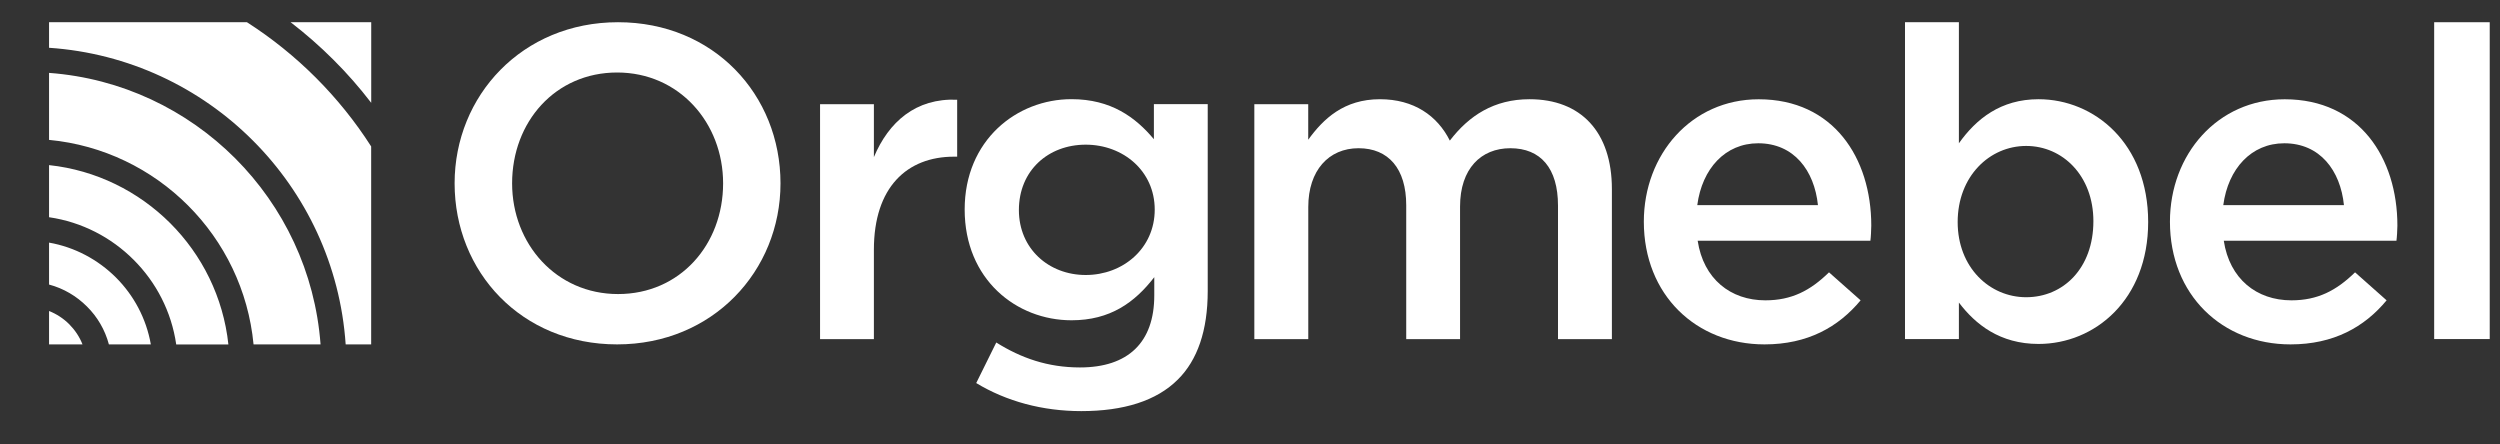
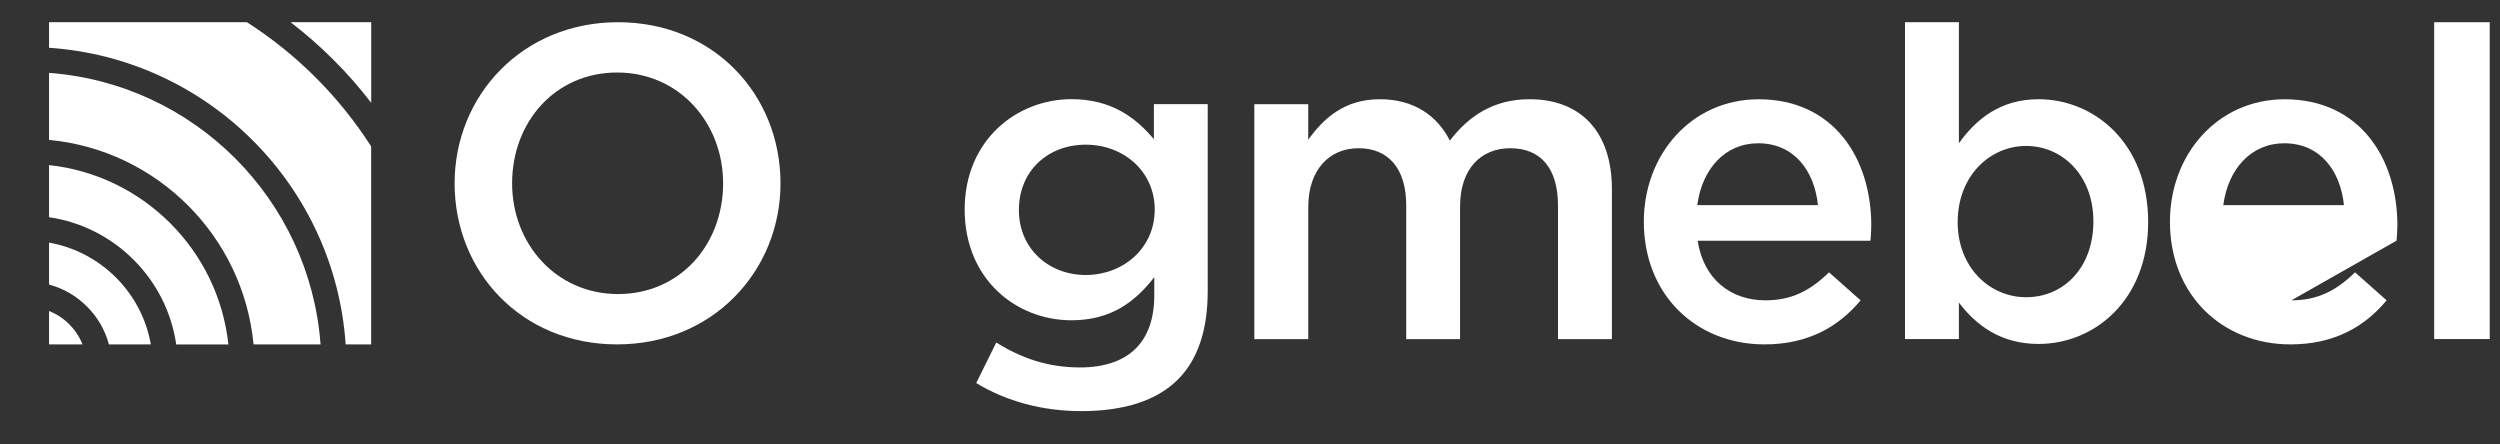
<svg xmlns="http://www.w3.org/2000/svg" width="45px" height="8px" viewBox="0 0 45 8" version="1.1">
  <rect x="0" y="0" width="45" height="8" fill="#333333" stroke="none" />
  <title>logo-b</title>
  <desc>Created with Sketch.</desc>
  <defs />
  <g id="Page-1" stroke="none" stroke-width="1" fill="none" fill-rule="evenodd">
    <g id="logo-b" fill="#FFFFFF" fill-rule="nonzero">
      <path d="M19.463,7.4 C20.225,7.4 20.817,7.216 21.202,6.831 C21.555,6.48 21.739,5.95 21.739,5.237 L21.739,1.874 L20.77,1.874 L20.77,2.506 C20.441,2.113 20,1.785 19.287,1.785 C18.302,1.785 17.364,2.522 17.364,3.771 C17.364,5.029 18.294,5.765 19.287,5.765 C19.984,5.765 20.425,5.445 20.777,4.989 L20.777,5.317 C20.777,6.165 20.305,6.614 19.439,6.614 C18.862,6.614 18.381,6.446 17.933,6.165 L17.572,6.895 C18.117,7.225 18.766,7.4 19.463,7.4 Z M19.543,4.95 C18.878,4.95 18.34,4.477 18.34,3.781 C18.34,3.069 18.869,2.604 19.543,2.604 C20.216,2.604 20.785,3.077 20.785,3.773 C20.785,4.469 20.216,4.95 19.543,4.95 Z" id="Shape" />
      <path d="M11.108,6.199 C12.831,6.199 14.049,4.877 14.049,3.3 C14.049,1.706 12.847,0.4 11.124,0.4 C9.401,0.4 8.183,1.722 8.183,3.3 C8.183,4.894 9.386,6.199 11.108,6.199 Z M11.125,5.293 C10.011,5.293 9.218,4.389 9.218,3.3 C9.218,2.194 9.995,1.305 11.109,1.305 C12.223,1.305 13.016,2.21 13.016,3.3 C13.016,4.405 12.239,5.293 11.125,5.293 Z" id="Shape" />
      <path d="M31.761,6.199 C32.538,6.199 33.091,5.887 33.491,5.406 L32.922,4.902 C32.586,5.231 32.25,5.406 31.776,5.406 C31.15,5.406 30.662,5.021 30.558,4.333 L33.667,4.333 C33.675,4.285 33.683,4.125 33.683,4.061 C33.683,2.844 33.002,1.787 31.656,1.787 C30.446,1.787 29.589,2.78 29.589,3.99 C29.589,5.311 30.534,6.199 31.761,6.199 Z M30.551,3.692 C30.638,3.035 31.055,2.579 31.648,2.579 C32.29,2.579 32.658,3.068 32.723,3.692 L30.551,3.692 Z" id="Shape" />
      <path d="M36.694,6.191 C37.705,6.191 38.667,5.398 38.667,3.996 C38.667,2.579 37.697,1.786 36.694,1.786 C36.013,1.786 35.573,2.139 35.26,2.579 L35.26,0.4 L34.29,0.4 L34.29,6.103 L35.26,6.103 L35.26,5.446 C35.557,5.838 35.997,6.191 36.694,6.191 Z M36.471,5.35 C35.813,5.35 35.238,4.814 35.238,3.997 C35.238,3.172 35.813,2.627 36.471,2.627 C37.128,2.627 37.681,3.164 37.681,3.981 C37.681,4.83 37.137,5.35 36.471,5.35 Z" id="Shape" />
-       <path d="M41.229,6.199 C42.006,6.199 42.56,5.887 42.959,5.406 L42.391,4.902 C42.054,5.231 41.718,5.406 41.245,5.406 C40.62,5.406 40.132,5.021 40.028,4.333 L43.136,4.333 C43.144,4.285 43.153,4.125 43.153,4.061 C43.153,2.844 42.471,1.787 41.125,1.787 C39.915,1.787 39.059,2.78 39.059,3.99 C39.058,5.311 40.003,6.199 41.229,6.199 Z M40.019,3.692 C40.107,3.035 40.524,2.579 41.117,2.579 C41.759,2.579 42.127,3.068 42.191,3.692 L40.019,3.692 Z" id="Shape" />
+       <path d="M41.229,6.199 C42.006,6.199 42.56,5.887 42.959,5.406 L42.391,4.902 C42.054,5.231 41.718,5.406 41.245,5.406 L43.136,4.333 C43.144,4.285 43.153,4.125 43.153,4.061 C43.153,2.844 42.471,1.787 41.125,1.787 C39.915,1.787 39.059,2.78 39.059,3.99 C39.058,5.311 40.003,6.199 41.229,6.199 Z M40.019,3.692 C40.107,3.035 40.524,2.579 41.117,2.579 C41.759,2.579 42.127,3.068 42.191,3.692 L40.019,3.692 Z" id="Shape" />
      <rect id="Rectangle-path" x="43.815" y="0.4" width="1" height="5.703" />
      <path d="M22.579,6.104 L23.549,6.104 L23.549,3.725 C23.549,3.068 23.917,2.668 24.454,2.668 C24.992,2.668 25.312,3.036 25.312,3.693 L25.312,6.104 L26.281,6.104 L26.281,3.717 C26.281,3.036 26.659,2.668 27.186,2.668 C27.732,2.668 28.044,3.028 28.044,3.701 L28.044,6.104 L29.014,6.104 L29.014,3.404 C29.014,2.371 28.453,1.786 27.532,1.786 C26.891,1.786 26.441,2.082 26.097,2.531 C25.872,2.082 25.449,1.786 24.839,1.786 C24.19,1.786 23.821,2.139 23.548,2.515 L23.548,1.875 L22.578,1.875 L22.578,6.104 L22.579,6.104 Z" id="Shape" />
-       <path d="M14.761,6.104 L15.73,6.104 L15.73,4.494 C15.73,3.372 16.324,2.82 17.173,2.82 L17.229,2.82 L17.229,1.795 C16.484,1.763 15.996,2.195 15.73,2.828 L15.73,1.875 L14.761,1.875 L14.761,6.104 Z" id="Shape" />
      <path d="M0.883,6.199 L1.485,6.199 C1.431,6.061 1.348,5.939 1.246,5.836 C1.143,5.733 1.019,5.652 0.883,5.598 L0.883,6.199 Z M5.231,0.4 C5.503,0.609 5.762,0.836 6.004,1.078 C6.247,1.32 6.473,1.578 6.682,1.851 L6.682,0.4 L5.231,0.4 Z M0.883,0.86 L0.883,0.4 L4.445,0.4 C4.894,0.688 5.309,1.022 5.684,1.397 C6.059,1.772 6.394,2.187 6.681,2.636 L6.681,6.199 L6.222,6.199 C6.125,4.77 5.505,3.483 4.552,2.53 C3.6,1.577 2.313,0.957 0.883,0.86 Z M0.883,2.518 L0.883,1.312 C2.188,1.408 3.362,1.978 4.233,2.849 C5.104,3.721 5.673,4.894 5.77,6.199 L4.564,6.199 C4.471,5.225 4.038,4.352 3.384,3.698 C2.73,3.044 1.856,2.61 0.883,2.518 Z M0.883,3.91 L0.883,2.972 C1.731,3.063 2.492,3.446 3.065,4.018 C3.637,4.59 4.02,5.351 4.111,6.2 L3.172,6.2 C3.086,5.608 2.81,5.08 2.406,4.677 C2.003,4.273 1.474,3.996 0.883,3.91 Z M0.883,5.122 L0.883,4.367 C1.349,4.449 1.766,4.675 2.087,4.995 C2.408,5.316 2.633,5.732 2.715,6.199 L1.96,6.199 C1.89,5.936 1.752,5.702 1.565,5.517 C1.379,5.331 1.145,5.191 0.883,5.122 Z" id="Shape" />
    </g>
  </g>
</svg>